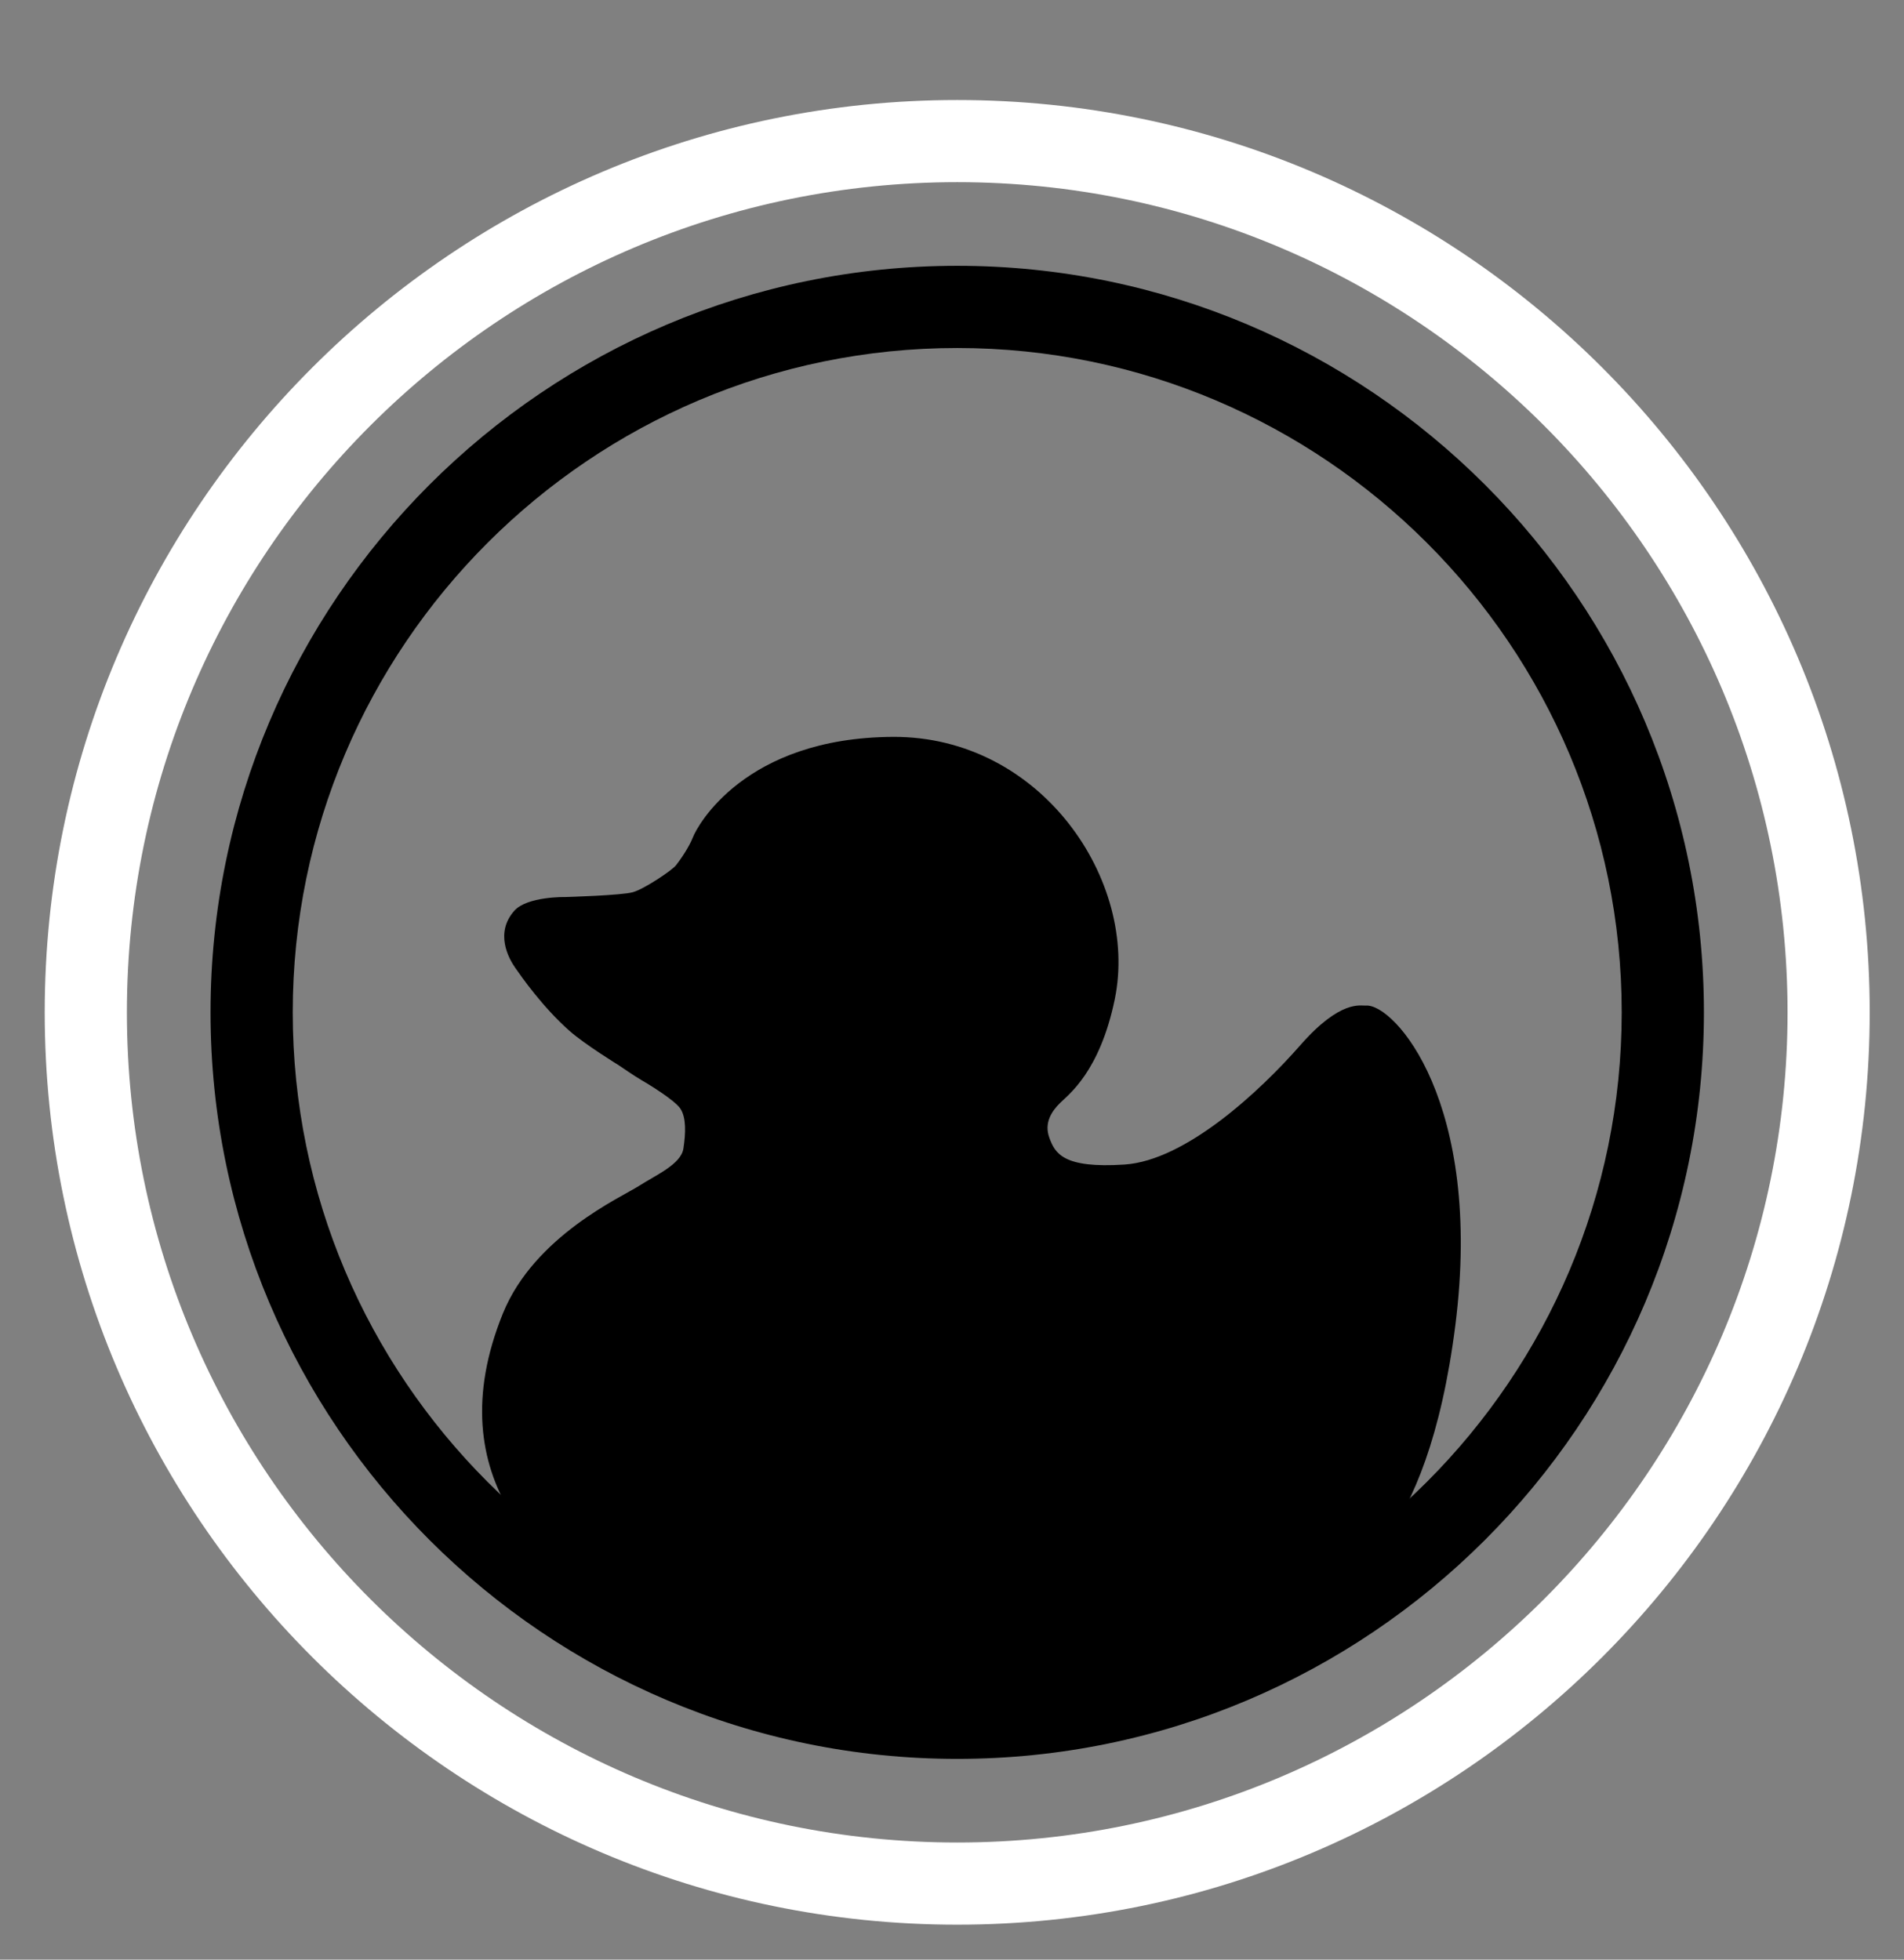
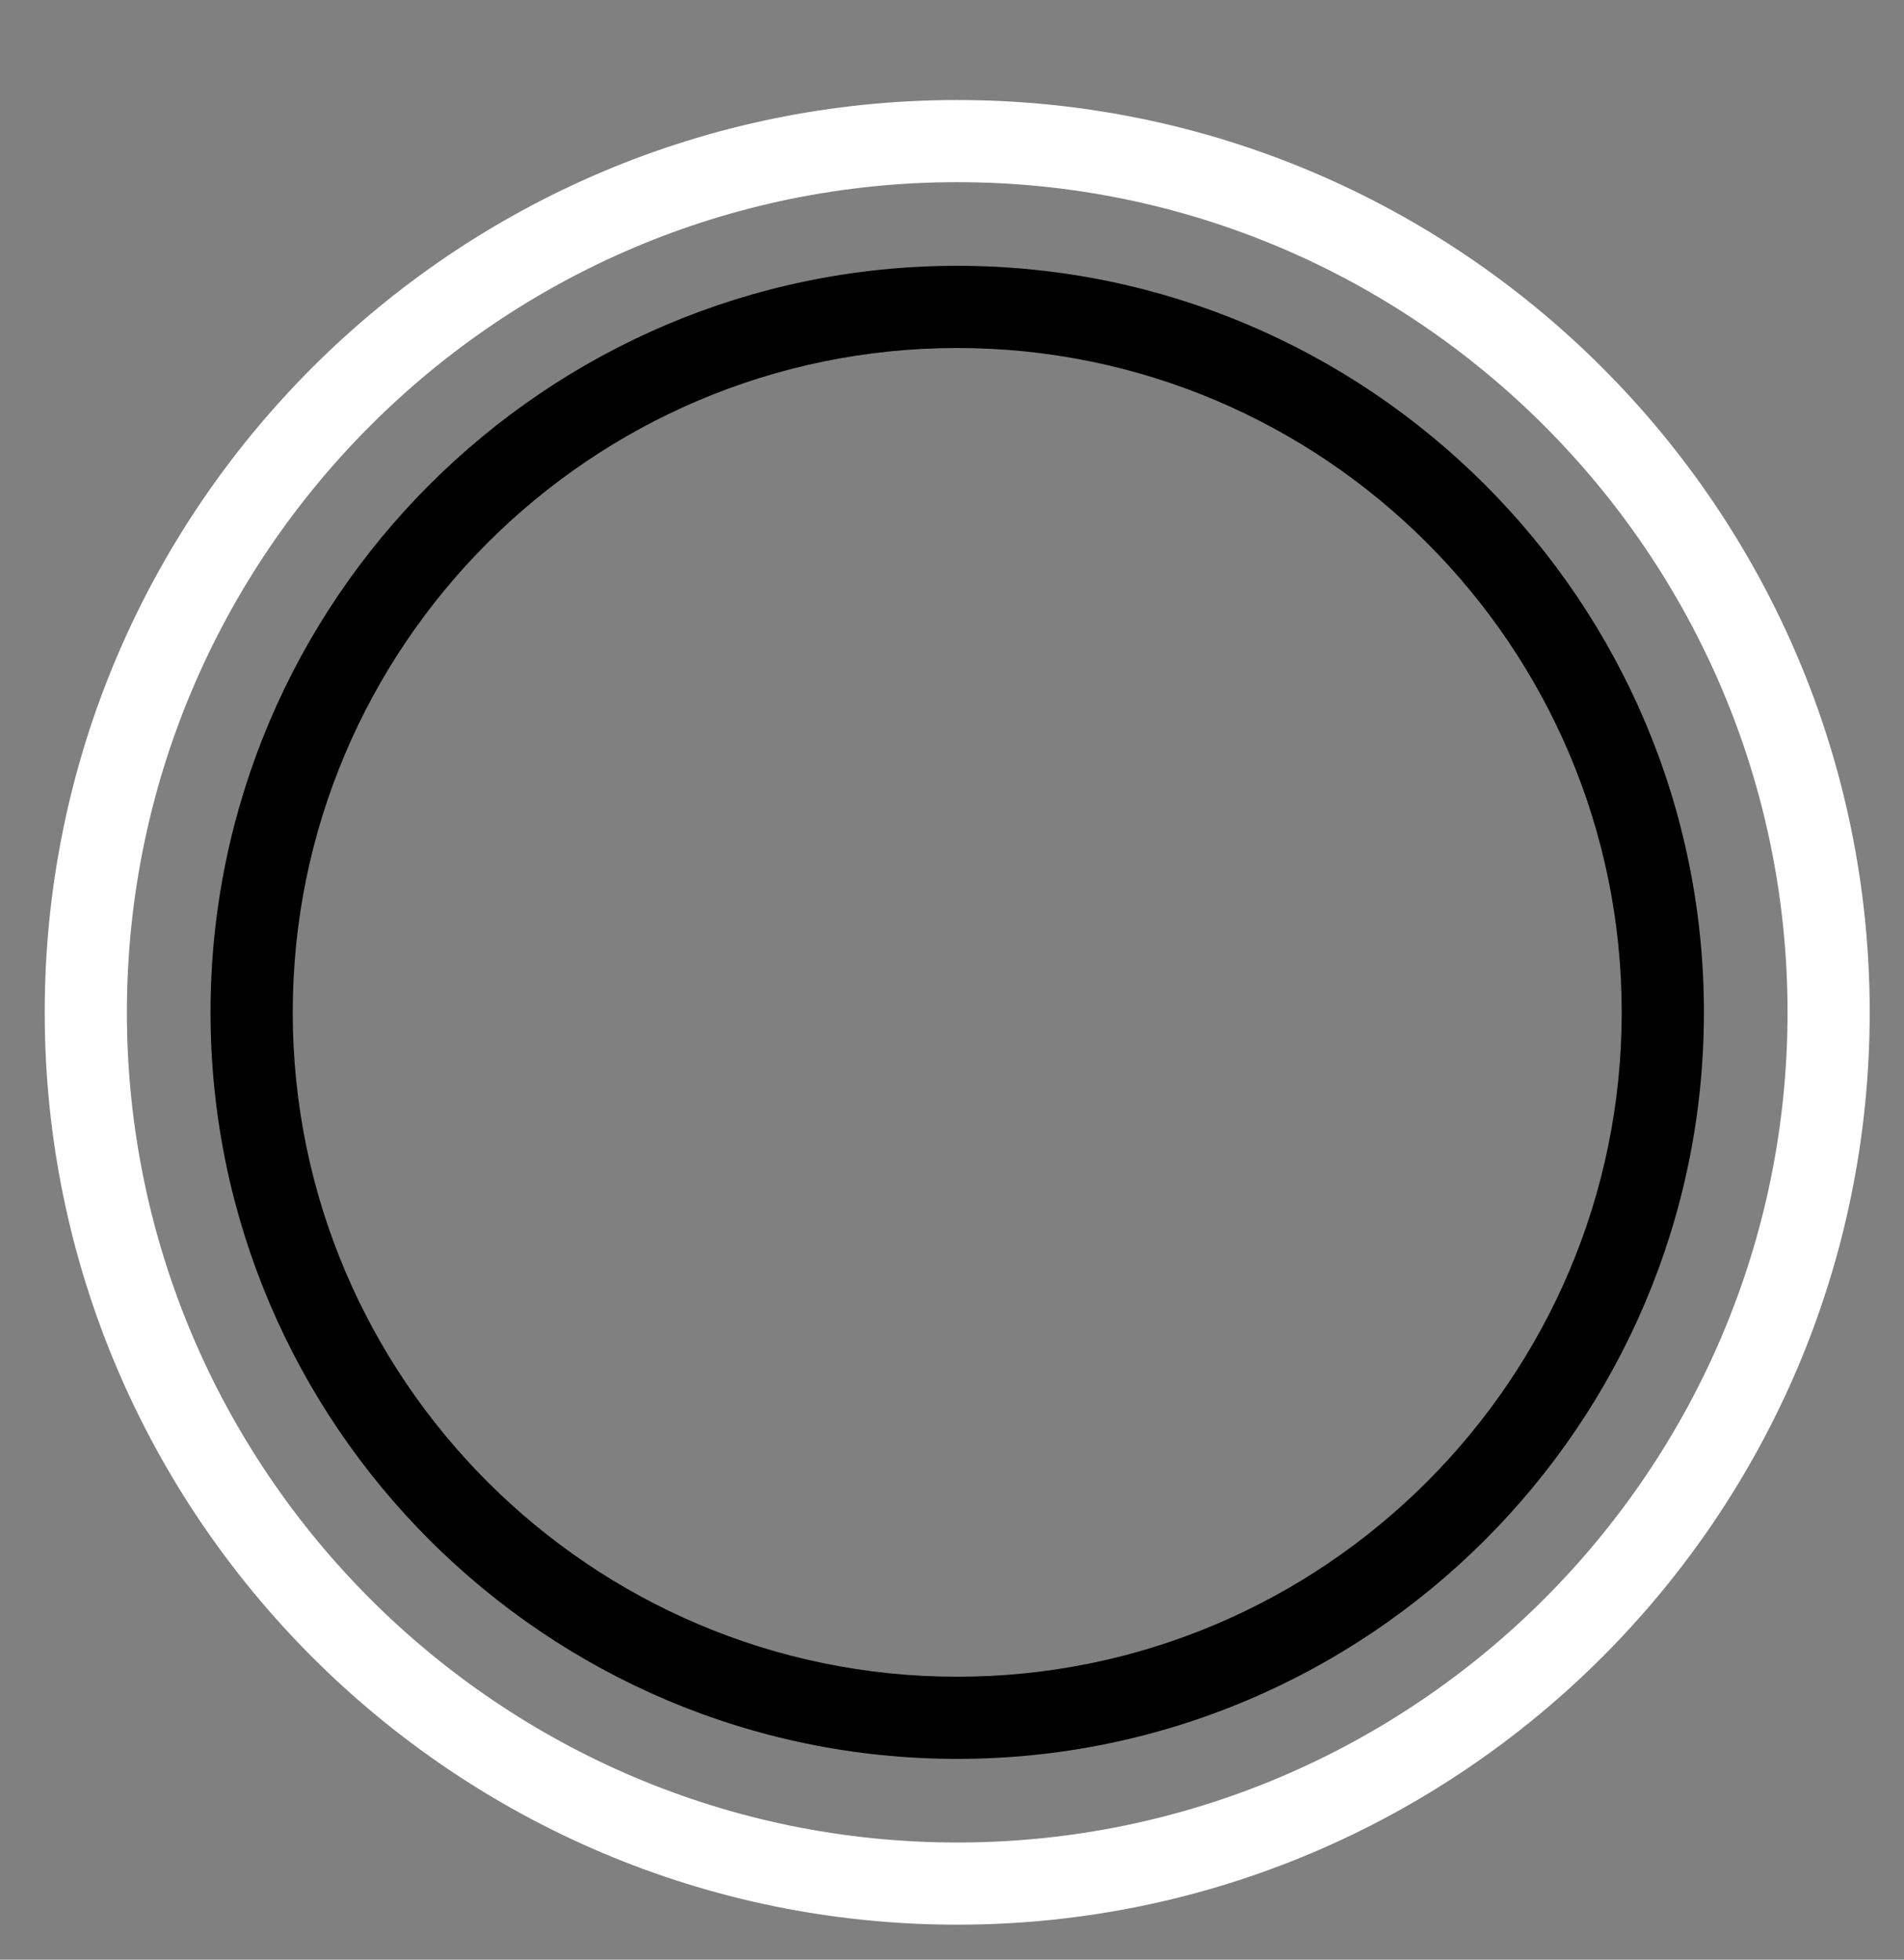
<svg xmlns="http://www.w3.org/2000/svg" viewBox="1 1 68 70">
  <rect x="1" y="1" width="68" height="70" fill="#808080" stroke="none" />
  <g>
    <path fill="#FFFFFF" d="M35.187,69.751c-17.971,0-32.59-14.618-32.59-32.589c0-17.97,14.619-32.589,32.59-32.589   c17.97,0,32.588,14.619,32.588,32.589C67.775,55.133,53.157,69.751,35.187,69.751L35.187,69.751z M35.187,7.507   c-16.352,0-29.655,13.304-29.655,29.655s13.304,29.654,29.655,29.654c16.351,0,29.654-13.303,29.654-29.654   S51.538,7.507,35.187,7.507L35.187,7.507z" />
    <path fill="hsl(180,2%,22%)" d="M35.187,63.829c-14.705,0-26.668-11.963-26.668-26.667c0-14.705,11.963-26.667,26.668-26.667    c14.704,0,26.667,11.962,26.667,26.667C61.854,51.866,49.891,63.829,35.187,63.829L35.187,63.829z M35.187,13.431    c-13.086,0-23.732,10.646-23.732,23.731c0,13.087,10.646,23.732,23.732,23.732c13.085,0,23.731-10.646,23.731-23.732    C58.918,24.076,48.272,13.431,35.187,13.431L35.187,13.431z" />
-     <path fill="hsl(180,2%,22%)" d="M23.101,39.054c0,0-1.212-0.743-1.773-1.24c-0.954-0.848-1.7-1.917-1.931-2.249 c-0.23-0.331-0.732-1.239-0.029-2.032c0.461-0.519,1.83-0.49,1.83-0.49s2.003-0.057,2.407-0.173 c0.404-0.115,1.398-0.779,1.542-0.966c0.144-0.186,0.461-0.633,0.605-1.007c0.144-0.375,1.831-3.546,7.135-3.575 c5.304-0.028,8.794,5.148,7.927,9.368c-0.538,2.608-1.664,3.417-1.953,3.708c-0.29,0.287-0.584,0.703-0.382,1.251 c0.201,0.547,0.489,1.094,2.68,0.95c2.191-0.145,4.844-2.623,6.283-4.266c1.441-1.643,2.161-1.396,2.335-1.412 c1.009-0.087,4.208,3.458,3.2,11.415c-1.009,7.956-3.977,9.31-5.275,9.974c-1.298,0.662-5.208,4.095-12.515,4.054 c-7.307-0.044-9.778-2.958-12.156-4.038s-6.51-4.412-4.067-10.417c1.124-2.76,4.237-4.149,4.843-4.539 c0.606-0.39,1.513-0.778,1.6-1.34c0.086-0.562,0.101-1.102-0.102-1.419c-0.202-0.317-1.209-0.922-1.411-1.037 C23.691,39.458,23.101,39.054,23.101,39.054z" />
  </g>
</svg>